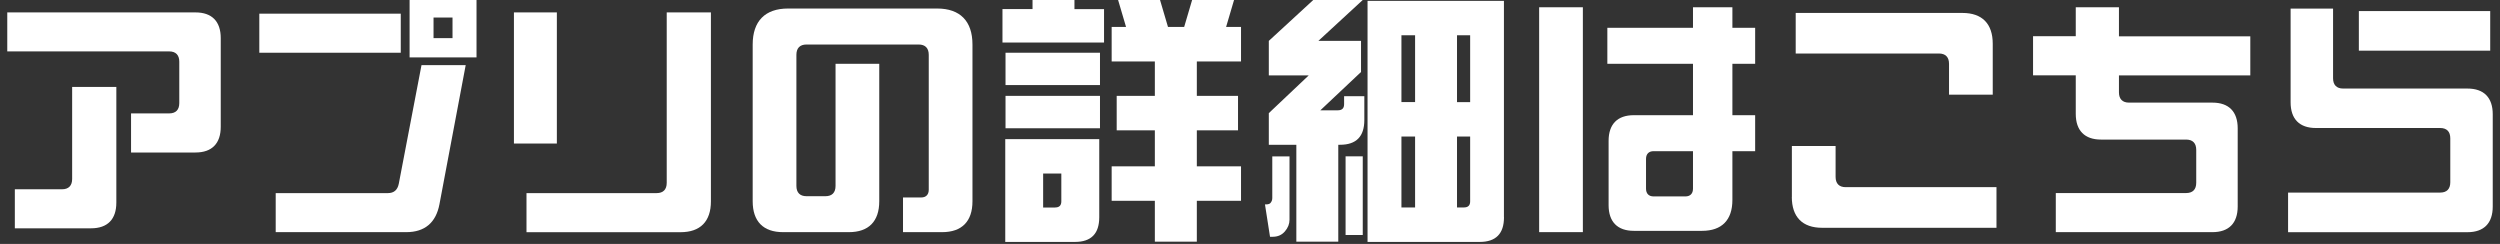
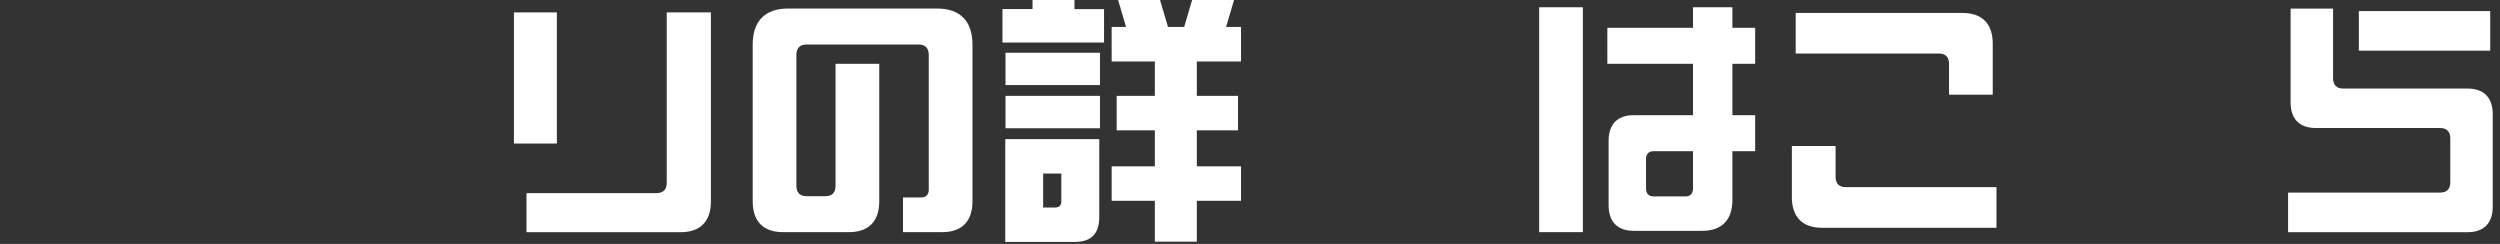
<svg xmlns="http://www.w3.org/2000/svg" width="164" height="16" viewBox="0 0 164 16" fill="none">
  <rect x="0" y="0" width="164" height="16" fill="#333333" stroke="none" />
-   <path d="M8.597 7.439H11.1C11.53 7.439 11.761 7.205 11.761 6.763V4.047C11.761 3.61 11.53 3.372 11.1 3.372H0.477V0.814H12.823C13.902 0.814 14.481 1.404 14.481 2.5V8.318C14.481 9.414 13.902 10.004 12.823 10.004H8.597V7.439ZM0.973 12.416H4.072C4.502 12.416 4.733 12.178 4.733 11.741V5.705H7.632V13.292C7.632 14.388 7.053 14.977 5.974 14.977H0.973V12.413V12.416Z" fill="white" />
-   <path d="M17.011 0.897H26.29V3.461H17.011V0.897ZM18.086 12.668H25.445C25.841 12.668 26.076 12.464 26.159 12.061L27.651 4.271H30.55L28.826 13.409C28.596 14.605 27.865 15.229 26.655 15.229H18.086V12.664V12.668ZM26.869 -0.113H31.26V3.765H26.869V-0.113ZM29.685 2.5V1.152H28.44V2.5H29.685Z" fill="white" />
  <path d="M33.714 0.814H36.53V9.414H33.714V0.814ZM34.541 12.668H43.075C43.506 12.668 43.737 12.434 43.737 11.992V0.814H46.636V13.209C46.636 14.526 45.94 15.232 44.647 15.232H34.538V12.668H34.541Z" fill="white" />
  <path d="M49.376 13.209V2.92C49.376 1.386 50.19 0.559 51.696 0.559H61.474C62.984 0.559 63.794 1.386 63.794 2.92V13.206C63.794 14.522 63.098 15.229 61.805 15.229H59.237V12.954H60.43C60.744 12.954 60.926 12.768 60.926 12.447V3.596C60.926 3.158 60.696 2.92 60.265 2.92H52.906C52.475 2.92 52.244 3.155 52.244 3.596V12.196C52.244 12.633 52.475 12.871 52.906 12.871H54.15C54.581 12.871 54.812 12.637 54.812 12.196V4.185H57.679V13.206C57.679 14.522 56.983 15.229 55.691 15.229H51.365C50.072 15.229 49.376 14.522 49.376 13.206V13.209Z" fill="white" />
  <path d="M65.762 0.594H67.734V-0.061H70.484V0.597H72.425V2.789H65.762V0.594ZM72.111 14.25C72.111 15.329 71.58 15.87 70.519 15.87H65.945V9.125H72.111V14.25ZM72.159 3.458V5.581H65.962V3.458H72.159ZM72.159 6.291V8.415H65.962V6.291H72.159ZM69.226 13.609C69.492 13.609 69.623 13.474 69.623 13.206V11.386H68.43V13.612H69.226V13.609ZM78.508 15.853H75.758V13.171H72.925V10.91H75.758V8.549H73.255V6.288H75.758V4.03H72.925V1.769H73.869L73.307 -0.137H76.058L76.62 1.769H77.681L78.243 -0.137H80.994L80.432 1.769H81.411V4.03H78.512V6.288H81.214V8.549H78.512V10.91H81.411V13.171H78.512V15.853H78.508Z" fill="white" />
-   <path d="M84.592 10.255V14.419C84.592 14.688 84.492 14.943 84.292 15.177C84.092 15.412 83.827 15.532 83.496 15.532H83.313L82.982 13.409H83.048C83.196 13.409 83.313 13.374 83.362 13.292C83.427 13.209 83.462 13.106 83.462 12.988V10.258H84.589L84.592 10.255ZM86.481 2.682H89.283V4.723L86.615 7.236H87.76C88.042 7.236 88.173 7.101 88.173 6.832V6.309H89.5V7.877C89.5 8.956 88.969 9.497 87.908 9.497H87.791V15.853H85.04V9.497H83.234V7.422L85.854 4.944H83.234V2.682L86.216 -0.061H89.462L86.481 2.686V2.682ZM89.397 10.255V15.415H88.27V10.255H89.397ZM98.662 14.25C98.662 15.329 98.131 15.87 97.07 15.87H89.711V0.056H98.658V14.253L98.662 14.25ZM91.934 2.31V6.695H92.83V2.314H91.934V2.31ZM92.83 13.609V8.956H91.934V13.609H92.83ZM96.442 6.695V2.314H95.58V6.698H96.442V6.695ZM96.028 13.609C96.311 13.609 96.442 13.474 96.442 13.206V8.956H95.58V13.609H96.028Z" fill="white" />
  <path d="M100.968 0.477H103.836V15.229H100.968V0.477ZM113.645 4.185V7.556H115.138V9.917H113.645V13.119C113.645 14.436 112.949 15.143 111.656 15.143H107.182C106.107 15.143 105.524 14.553 105.524 13.457V9.242C105.524 8.146 106.103 7.556 107.182 7.556H111.06V4.185H105.442V1.824H111.06V0.477H113.645V1.824H115.138V4.185H113.645ZM111.06 12.378V9.917H108.475C108.161 9.917 107.979 10.103 107.979 10.424V12.378C107.979 12.699 108.161 12.885 108.475 12.885H110.564C110.877 12.885 111.06 12.699 111.06 12.378Z" fill="white" />
  <path d="M117.547 12.919V9.579H120.415V11.603C120.415 12.04 120.645 12.278 121.076 12.278H130.969V14.943H119.532C118.24 14.943 117.543 14.236 117.543 12.919H117.547ZM127.856 4.185C127.856 3.748 127.625 3.51 127.194 3.51H117.798V0.849H128.735C130.028 0.849 130.724 1.555 130.724 2.872V6.212H127.856V4.189V4.185Z" fill="white" />
-   <path d="M139.003 4.944V6.057C139.003 6.495 139.234 6.732 139.665 6.732H145.135C146.21 6.732 146.793 7.322 146.793 8.418V13.543C146.793 14.639 146.214 15.229 145.135 15.229H134.86V12.664H143.412C143.842 12.664 144.073 12.43 144.073 11.989V9.831C144.073 9.393 143.842 9.156 143.412 9.156H137.828C136.752 9.156 136.17 8.566 136.17 7.47V4.94H133.368V2.376H136.17V0.477H139.003V2.383H147.62V4.947H139.003V4.944Z" fill="white" />
  <path d="M150.102 12.633H160.077C160.508 12.633 160.739 12.396 160.739 11.958V9.073C160.739 8.635 160.508 8.397 160.077 8.397H151.922C150.846 8.397 150.264 7.808 150.264 6.712V0.563H153.049V5.133C153.049 5.571 153.28 5.809 153.711 5.809H161.866C162.941 5.809 163.524 6.398 163.524 7.494V13.547C163.524 14.643 162.944 15.232 161.866 15.232H150.098V12.637L150.102 12.633ZM154.741 0.728H163.358V3.324H154.741V0.732V0.728Z" fill="white" />
</svg>